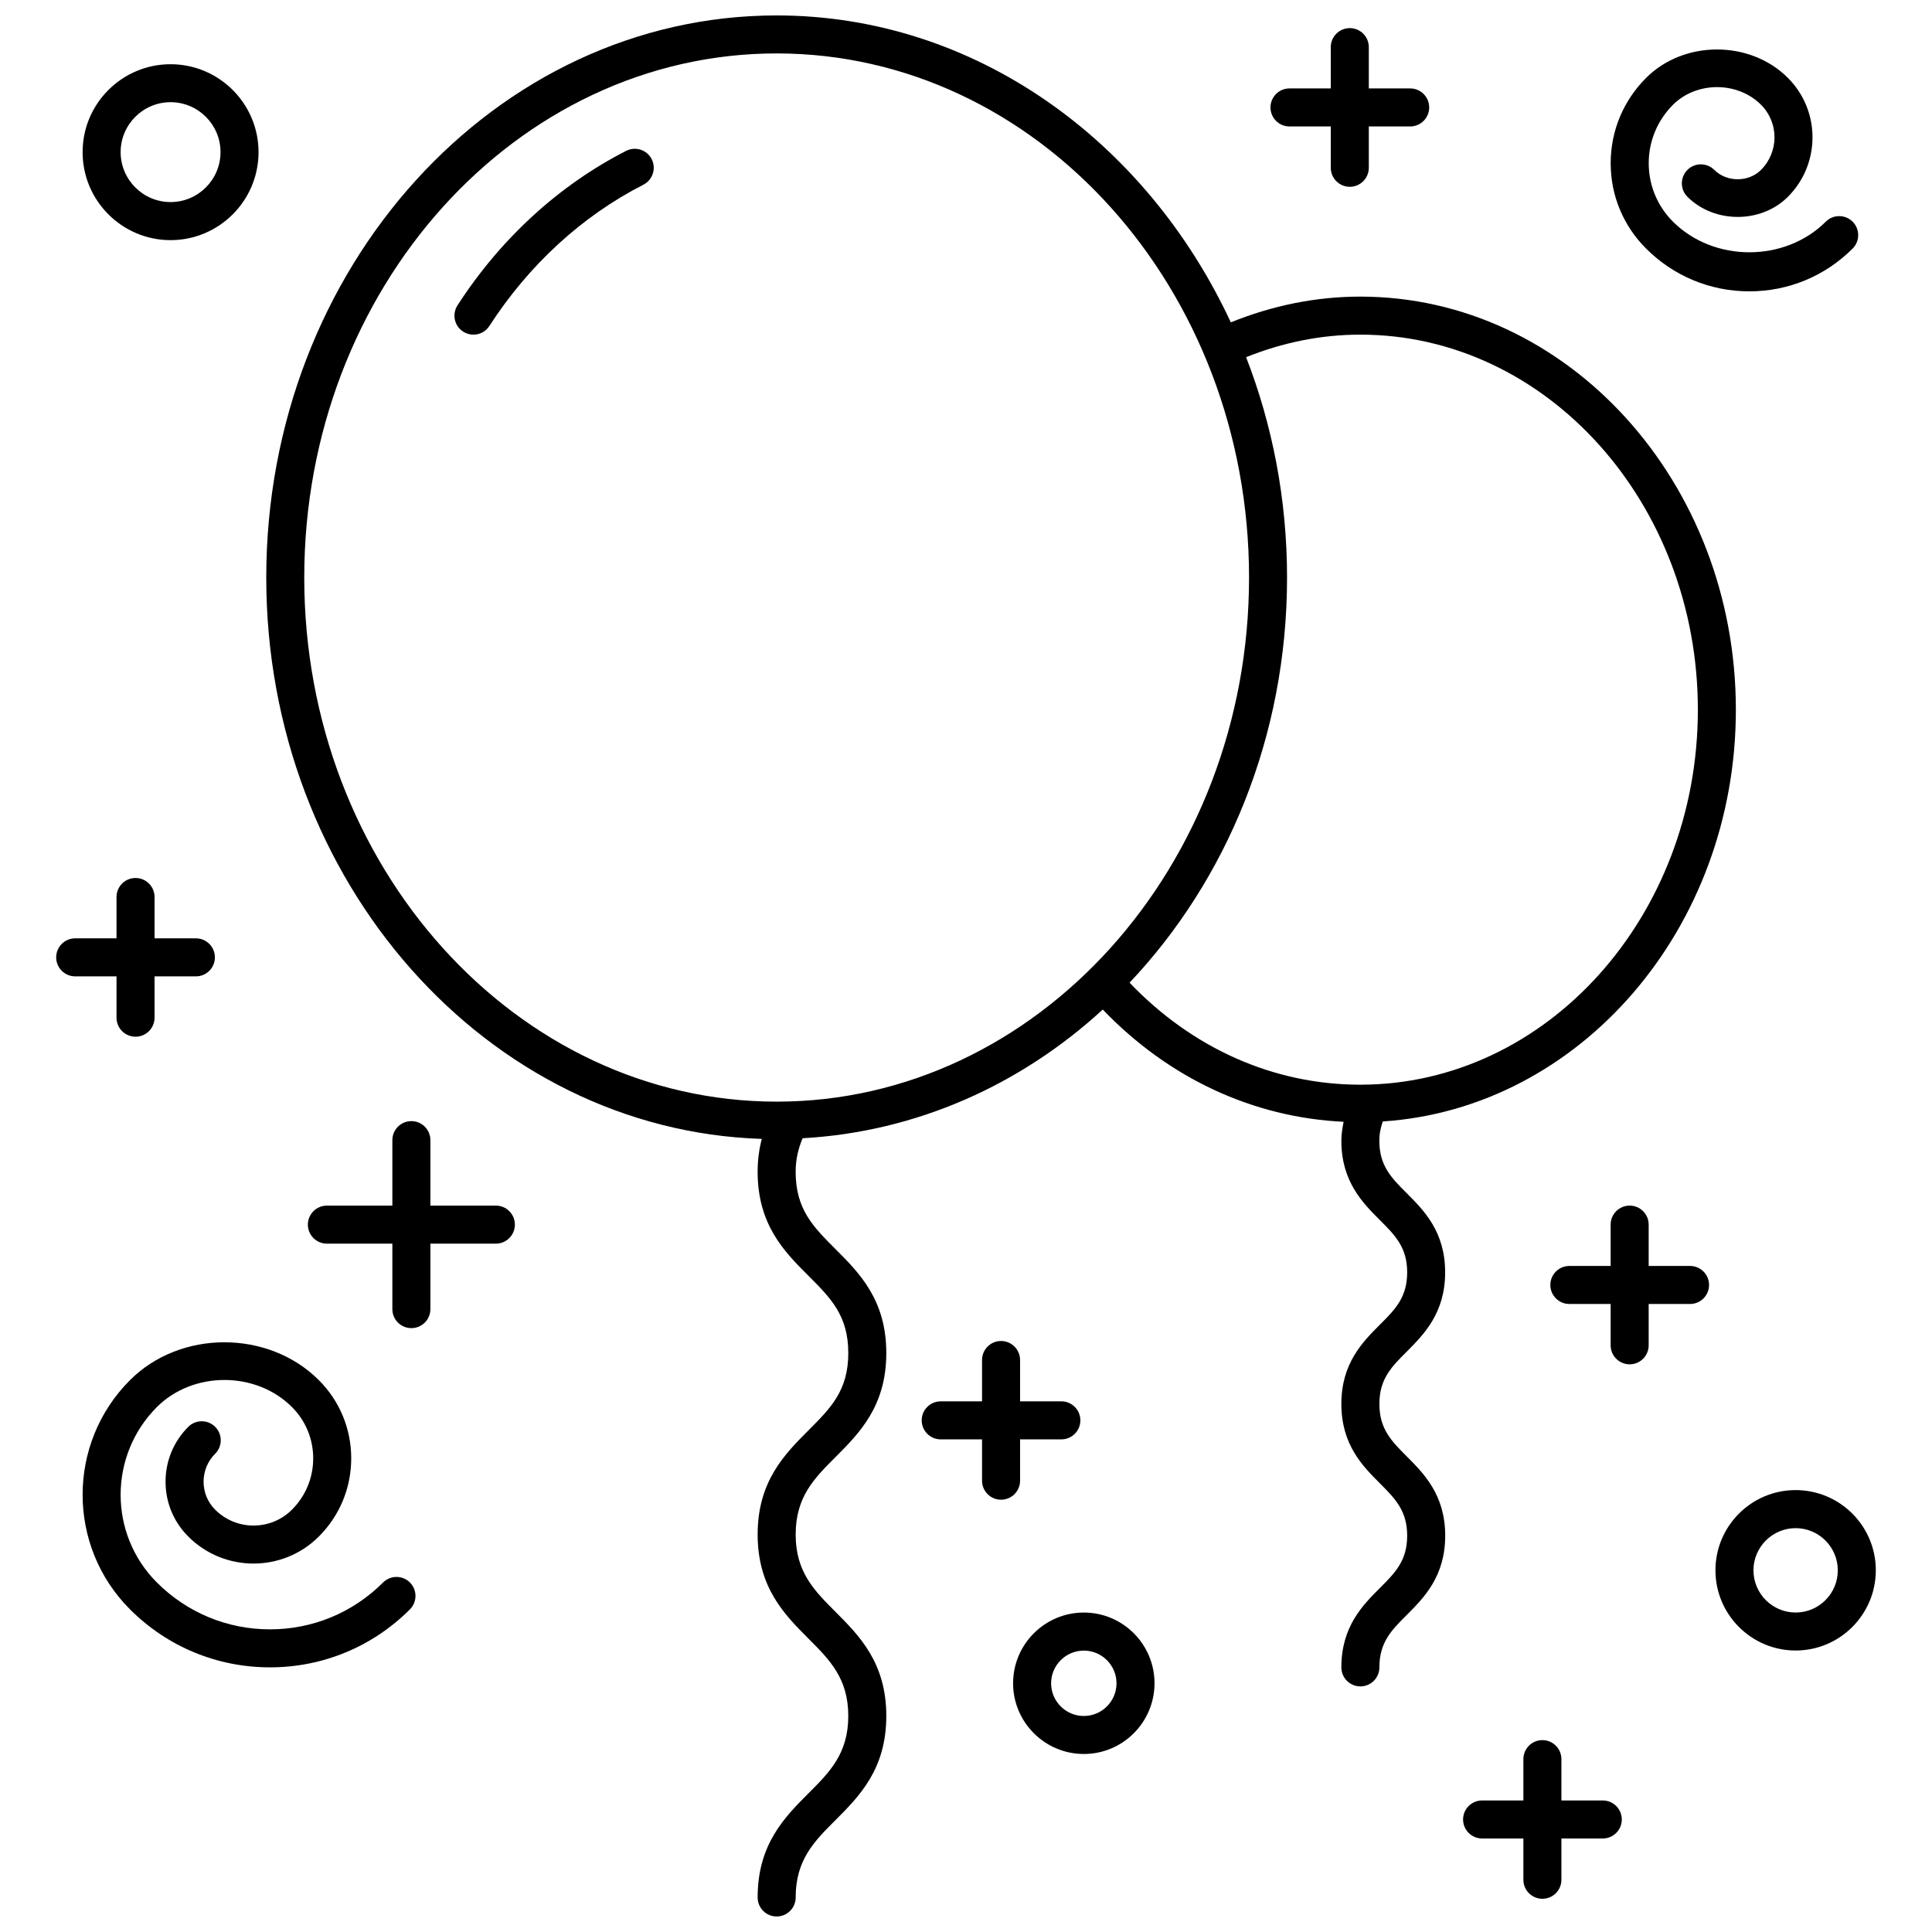
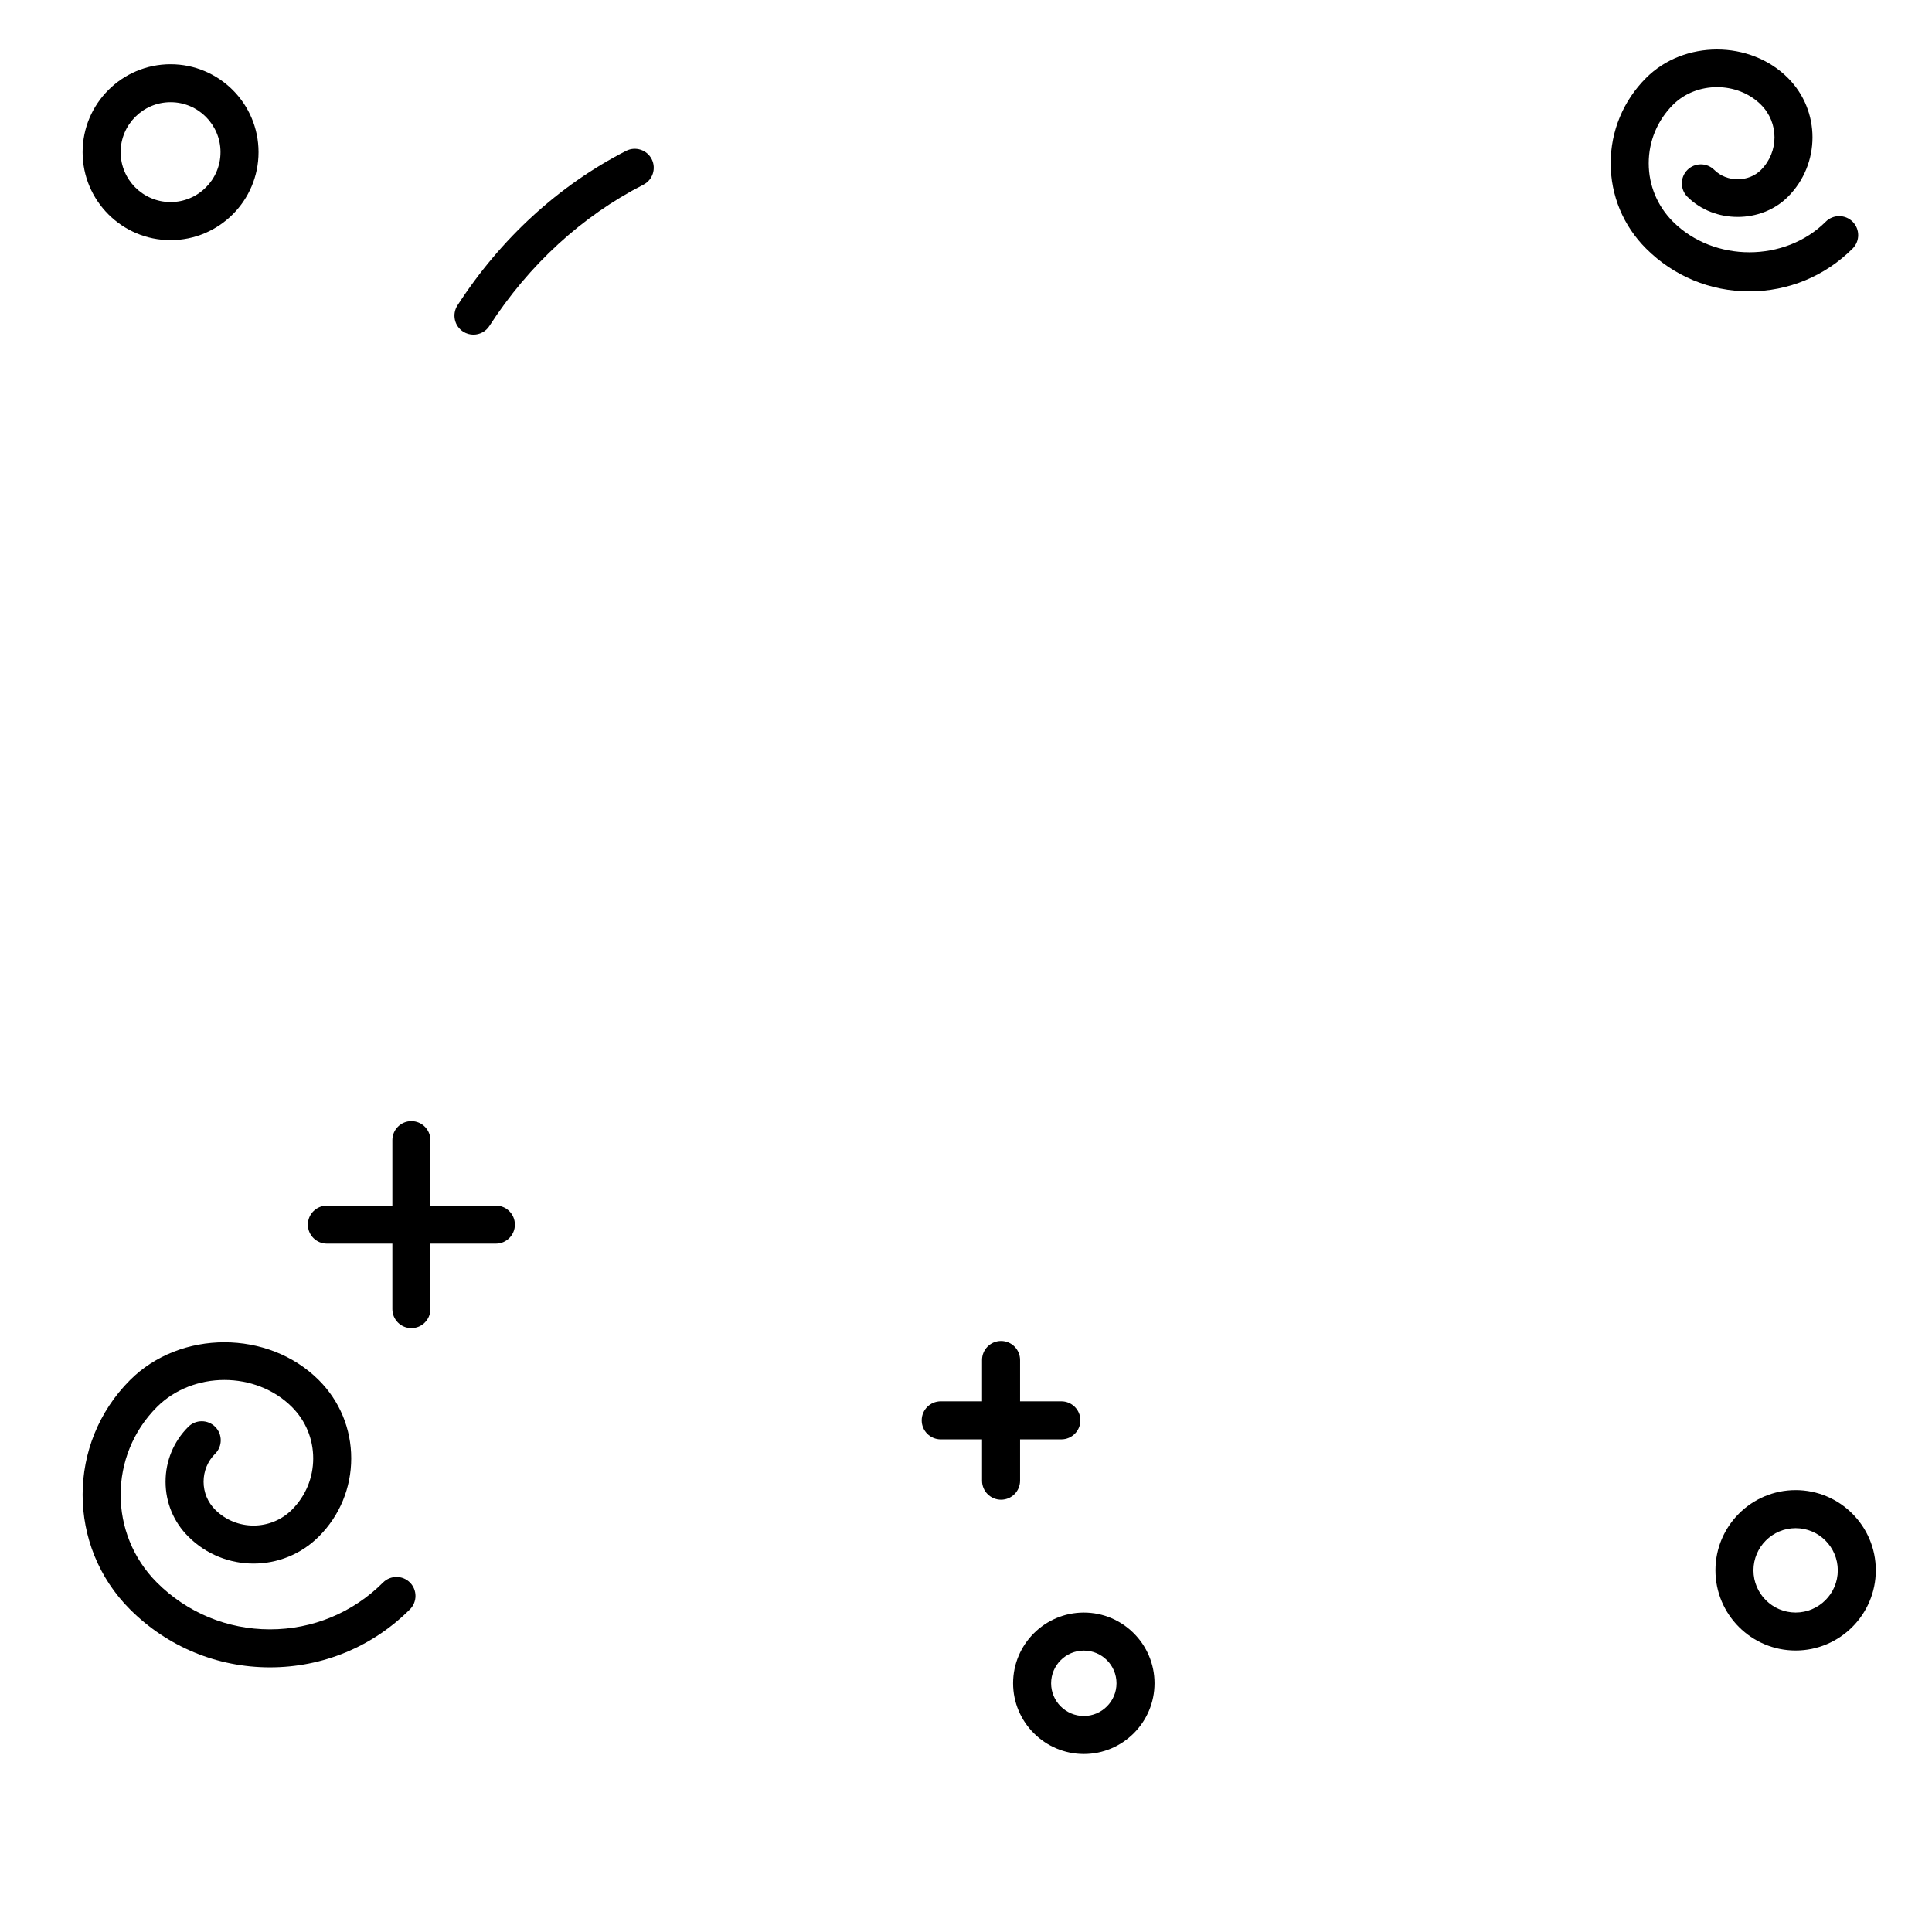
<svg xmlns="http://www.w3.org/2000/svg" width="800px" height="800px" version="1.1" viewBox="144 144 512 512">
  <defs>
    <clipPath id="a">
      <path d="m214 148.09h391v503.81h-391z" />
    </clipPath>
  </defs>
  <path d="m309.93 183.98c-17.824 9.109-33.273 23.266-44.688 40.941-1.512 2.336-0.836 5.461 1.492 6.961 0.848 0.543 1.793 0.805 2.731 0.805 1.652 0 3.273-0.816 4.231-2.309 10.461-16.191 24.566-29.141 40.809-37.434 2.481-1.27 3.457-4.301 2.195-6.781-1.258-2.457-4.301-3.445-6.769-2.184z" />
  <g clip-path="url(#a)">
-     <path d="m526.98 481.18c0-10.793-5.652-16.445-10.195-20.98-4.039-4.039-7.246-7.246-7.246-13.875 0-1.906 0.363-3.559 0.918-5.129 52.105-3.414 93.566-50.977 93.566-109.11 0-60.367-44.648-109.48-99.523-109.48-11.84 0-23.336 2.379-34.32 6.82-22.422-48.195-67.895-81.336-120.36-81.336-74.582 0-135.26 66.824-135.26 148.98 0 80.672 58.574 146.43 131.32 148.75-0.715 2.742-1.098 5.644-1.098 8.734 0 14.086 7.164 21.25 13.492 27.57 5.883 5.883 10.531 10.531 10.531 20.445 0 9.926-4.644 14.57-10.531 20.465-6.316 6.328-13.492 13.504-13.492 27.617 0 14.105 7.164 21.281 13.48 27.609 5.652 5.664 10.539 10.551 10.539 20.484 0 9.945-4.887 14.844-10.539 20.496-6.316 6.328-13.48 13.504-13.48 27.609 0 2.781 2.258 5.039 5.039 5.039s5.039-2.258 5.039-5.039c0-9.934 4.875-14.832 10.539-20.484 6.316-6.328 13.48-13.504 13.48-27.617 0-14.105-7.164-21.281-13.48-27.609-5.652-5.664-10.539-10.551-10.539-20.484 0-9.945 4.887-14.844 10.539-20.496 6.316-6.328 13.48-13.492 13.48-27.59 0-14.086-7.164-21.25-13.492-27.57-5.883-5.883-10.531-10.531-10.531-20.445 0-3.367 0.715-6.207 1.844-8.906 30.148-1.684 57.746-14.105 79.543-34.109 17.453 18.188 39.77 28.598 63.824 29.746-0.301 1.621-0.594 3.254-0.594 5.039 0 10.801 5.664 16.465 10.195 21 4.039 4.039 7.246 7.234 7.246 13.855 0 6.641-3.195 9.855-7.254 13.895-4.535 4.543-10.188 10.195-10.188 20.988 0 10.812 5.652 16.473 10.195 21.02 4.039 4.051 7.246 7.254 7.246 13.895 0 6.629-3.195 9.836-7.246 13.875-4.535 4.543-10.195 10.207-10.195 21.02 0 2.781 2.258 5.039 5.039 5.039s5.039-2.258 5.039-5.039c0-6.641 3.195-9.844 7.254-13.895 4.535-4.543 10.188-10.195 10.188-21 0-10.812-5.652-16.473-10.195-21.02-4.039-4.051-7.246-7.254-7.246-13.895 0-6.621 3.195-9.824 7.246-13.863 4.516-4.547 10.18-10.203 10.18-21.012zm-177.16-45.234c-69.031 0-125.19-62.301-125.19-138.89s56.156-138.9 125.19-138.9 125.19 62.312 125.19 138.9c-0.012 76.59-56.168 138.89-125.19 138.89zm93.527-31.527c25.664-27.125 41.734-65.184 41.734-107.35 0-20.727-3.879-40.465-10.852-58.41 9.691-3.891 19.84-5.977 30.277-5.977 49.324 0 89.445 44.586 89.445 99.402 0 54.793-40.125 99.371-89.445 99.371-23.012 0-44.527-9.633-61.16-27.035z" />
-   </g>
+     </g>
  <path d="m245.51 563.38c-8 8-18.641 12.414-29.965 12.414-11.316 0-21.957-4.414-29.965-12.414-12.816-12.816-12.816-33.684 0-46.5 9.562-9.562 26.227-9.562 35.789 0 3.629 3.629 5.633 8.465 5.633 13.602 0 5.141-2.004 9.965-5.633 13.602-5.613 5.602-14.742 5.613-20.344 0-1.984-1.977-3.074-4.613-3.074-7.418 0-2.801 1.09-5.441 3.074-7.418 1.965-1.965 1.965-5.16 0-7.125s-5.16-1.965-7.125 0c-3.891 3.879-6.027 9.039-6.027 14.539s2.137 10.672 6.027 14.539c9.523 9.543 25.039 9.543 34.59 0 5.531-5.531 8.586-12.887 8.586-20.727 0-7.84-3.055-15.195-8.586-20.727-13.359-13.359-36.676-13.383-50.039 0-16.746 16.746-16.746 44.004 0 60.75 9.906 9.906 23.086 15.367 37.09 15.367 14.016 0 27.188-5.461 37.09-15.367 1.965-1.965 1.965-5.16 0-7.125-1.965-1.957-5.148-1.957-7.121 0.008z" />
  <path d="m607.6 221.21c10.34 0 20.051-4.031 27.367-11.336 1.965-1.965 1.965-5.16 0-7.125s-5.16-1.965-7.125 0c-10.82 10.812-29.652 10.812-40.484 0-4.141-4.141-6.43-9.645-6.43-15.488s2.289-11.348 6.43-15.496c6.238-6.227 17.098-6.238 23.336 0 4.758 4.758 4.758 12.496-0.012 17.262-3.285 3.305-9.059 3.305-12.375 0-1.965-1.965-5.16-1.965-7.125 0-1.965 1.965-1.965 5.16 0 7.125 7.125 7.113 19.539 7.113 26.633 0 8.688-8.688 8.688-22.824 0-31.5-10.016-10.055-27.57-10.055-37.586 0-6.047 6.047-9.383 14.066-9.383 22.609s3.336 16.574 9.383 22.609c7.309 7.312 17.023 11.34 27.371 11.34z" />
  <path d="m431.23 571.34c-10.34 0-18.75 8.414-18.75 18.742s8.414 18.742 18.75 18.742c10.328 0 18.73-8.414 18.73-18.742 0-10.332-8.402-18.742-18.73-18.742zm0 27.414c-4.785 0-8.676-3.891-8.676-8.664 0-4.777 3.898-8.664 8.676-8.664s8.656 3.891 8.656 8.664c0 4.777-3.891 8.664-8.656 8.664z" />
  <path d="m189.2 207.64c12.855 0 23.316-10.461 23.316-23.316s-10.461-23.305-23.316-23.305c-12.859 0-23.309 10.445-23.309 23.305 0 12.855 10.449 23.316 23.309 23.316zm0-36.559c7.305 0 13.238 5.934 13.238 13.23 0 7.305-5.934 13.238-13.238 13.238-7.297 0-13.23-5.945-13.23-13.238 0-7.285 5.934-13.23 13.23-13.23z" />
  <path d="m619.86 538.89c-11.719 0-21.25 9.531-21.25 21.25 0 11.73 9.531 21.262 21.25 21.262s21.25-9.531 21.25-21.262c0.012-11.719-9.531-21.25-21.25-21.25zm0 32.445c-6.156 0-11.176-5.019-11.176-11.184 0-6.156 5.019-11.176 11.176-11.176s11.176 5.019 11.176 11.176c0.012 6.164-5.008 11.184-11.176 11.184z" />
-   <path d="m174.88 413.7c0 2.781 2.258 5.039 5.039 5.039s5.039-2.258 5.039-5.039v-10.953h10.953c2.781 0 5.039-2.258 5.039-5.039s-2.258-5.039-5.039-5.039h-10.953v-10.953c0-2.781-2.258-5.039-5.039-5.039s-5.039 2.258-5.039 5.039v10.953h-10.953c-2.781 0-5.039 2.258-5.039 5.039s2.258 5.039 5.039 5.039h10.953z" />
-   <path d="m485.73 177.51h10.941v10.953c0 2.781 2.258 5.039 5.039 5.039s5.039-2.258 5.039-5.039v-10.953h10.965c2.781 0 5.039-2.258 5.039-5.039s-2.258-5.039-5.039-5.039h-10.965v-10.941c0-2.781-2.258-5.039-5.039-5.039s-5.039 2.258-5.039 5.039v10.941h-10.941c-2.781 0-5.039 2.258-5.039 5.039s2.25 5.039 5.039 5.039z" />
  <path d="m275.41 463.5h-17.352v-17.352c0-2.781-2.258-5.039-5.039-5.039s-5.039 2.258-5.039 5.039v17.352h-17.352c-2.781 0-5.039 2.258-5.039 5.039s2.258 5.039 5.039 5.039h17.352v17.352c0 2.781 2.258 5.039 5.039 5.039s5.039-2.258 5.039-5.039v-17.352h17.352c2.781 0 5.039-2.258 5.039-5.039 0-2.785-2.246-5.039-5.039-5.039z" />
  <path d="m414.33 536.4v-10.953h10.941c2.781 0 5.039-2.258 5.039-5.039s-2.258-5.039-5.039-5.039h-10.941v-10.953c0-2.781-2.258-5.039-5.039-5.039s-5.039 2.258-5.039 5.039v10.953h-10.953c-2.781 0-5.039 2.258-5.039 5.039s2.258 5.039 5.039 5.039h10.953v10.953c0 2.781 2.258 5.039 5.039 5.039s5.039-2.258 5.039-5.039z" />
-   <path d="m591.88 479.49h-10.965v-10.953c0-2.781-2.258-5.039-5.039-5.039s-5.039 2.258-5.039 5.039v10.953h-10.941c-2.781 0-5.039 2.258-5.039 5.039s2.258 5.039 5.039 5.039h10.941v10.953c0 2.781 2.258 5.039 5.039 5.039s5.039-2.258 5.039-5.039v-10.953h10.965c2.781 0 5.039-2.258 5.039-5.039s-2.258-5.039-5.039-5.039z" />
-   <path d="m568.75 621.14h-10.961v-10.953c0-2.781-2.258-5.039-5.039-5.039s-5.039 2.258-5.039 5.039v10.953h-10.941c-2.781 0-5.039 2.258-5.039 5.039s2.258 5.039 5.039 5.039h10.941v10.941c0 2.781 2.258 5.039 5.039 5.039s5.039-2.258 5.039-5.039v-10.941h10.965c2.781 0 5.039-2.258 5.039-5.039-0.004-2.781-2.262-5.039-5.043-5.039z" />
</svg>